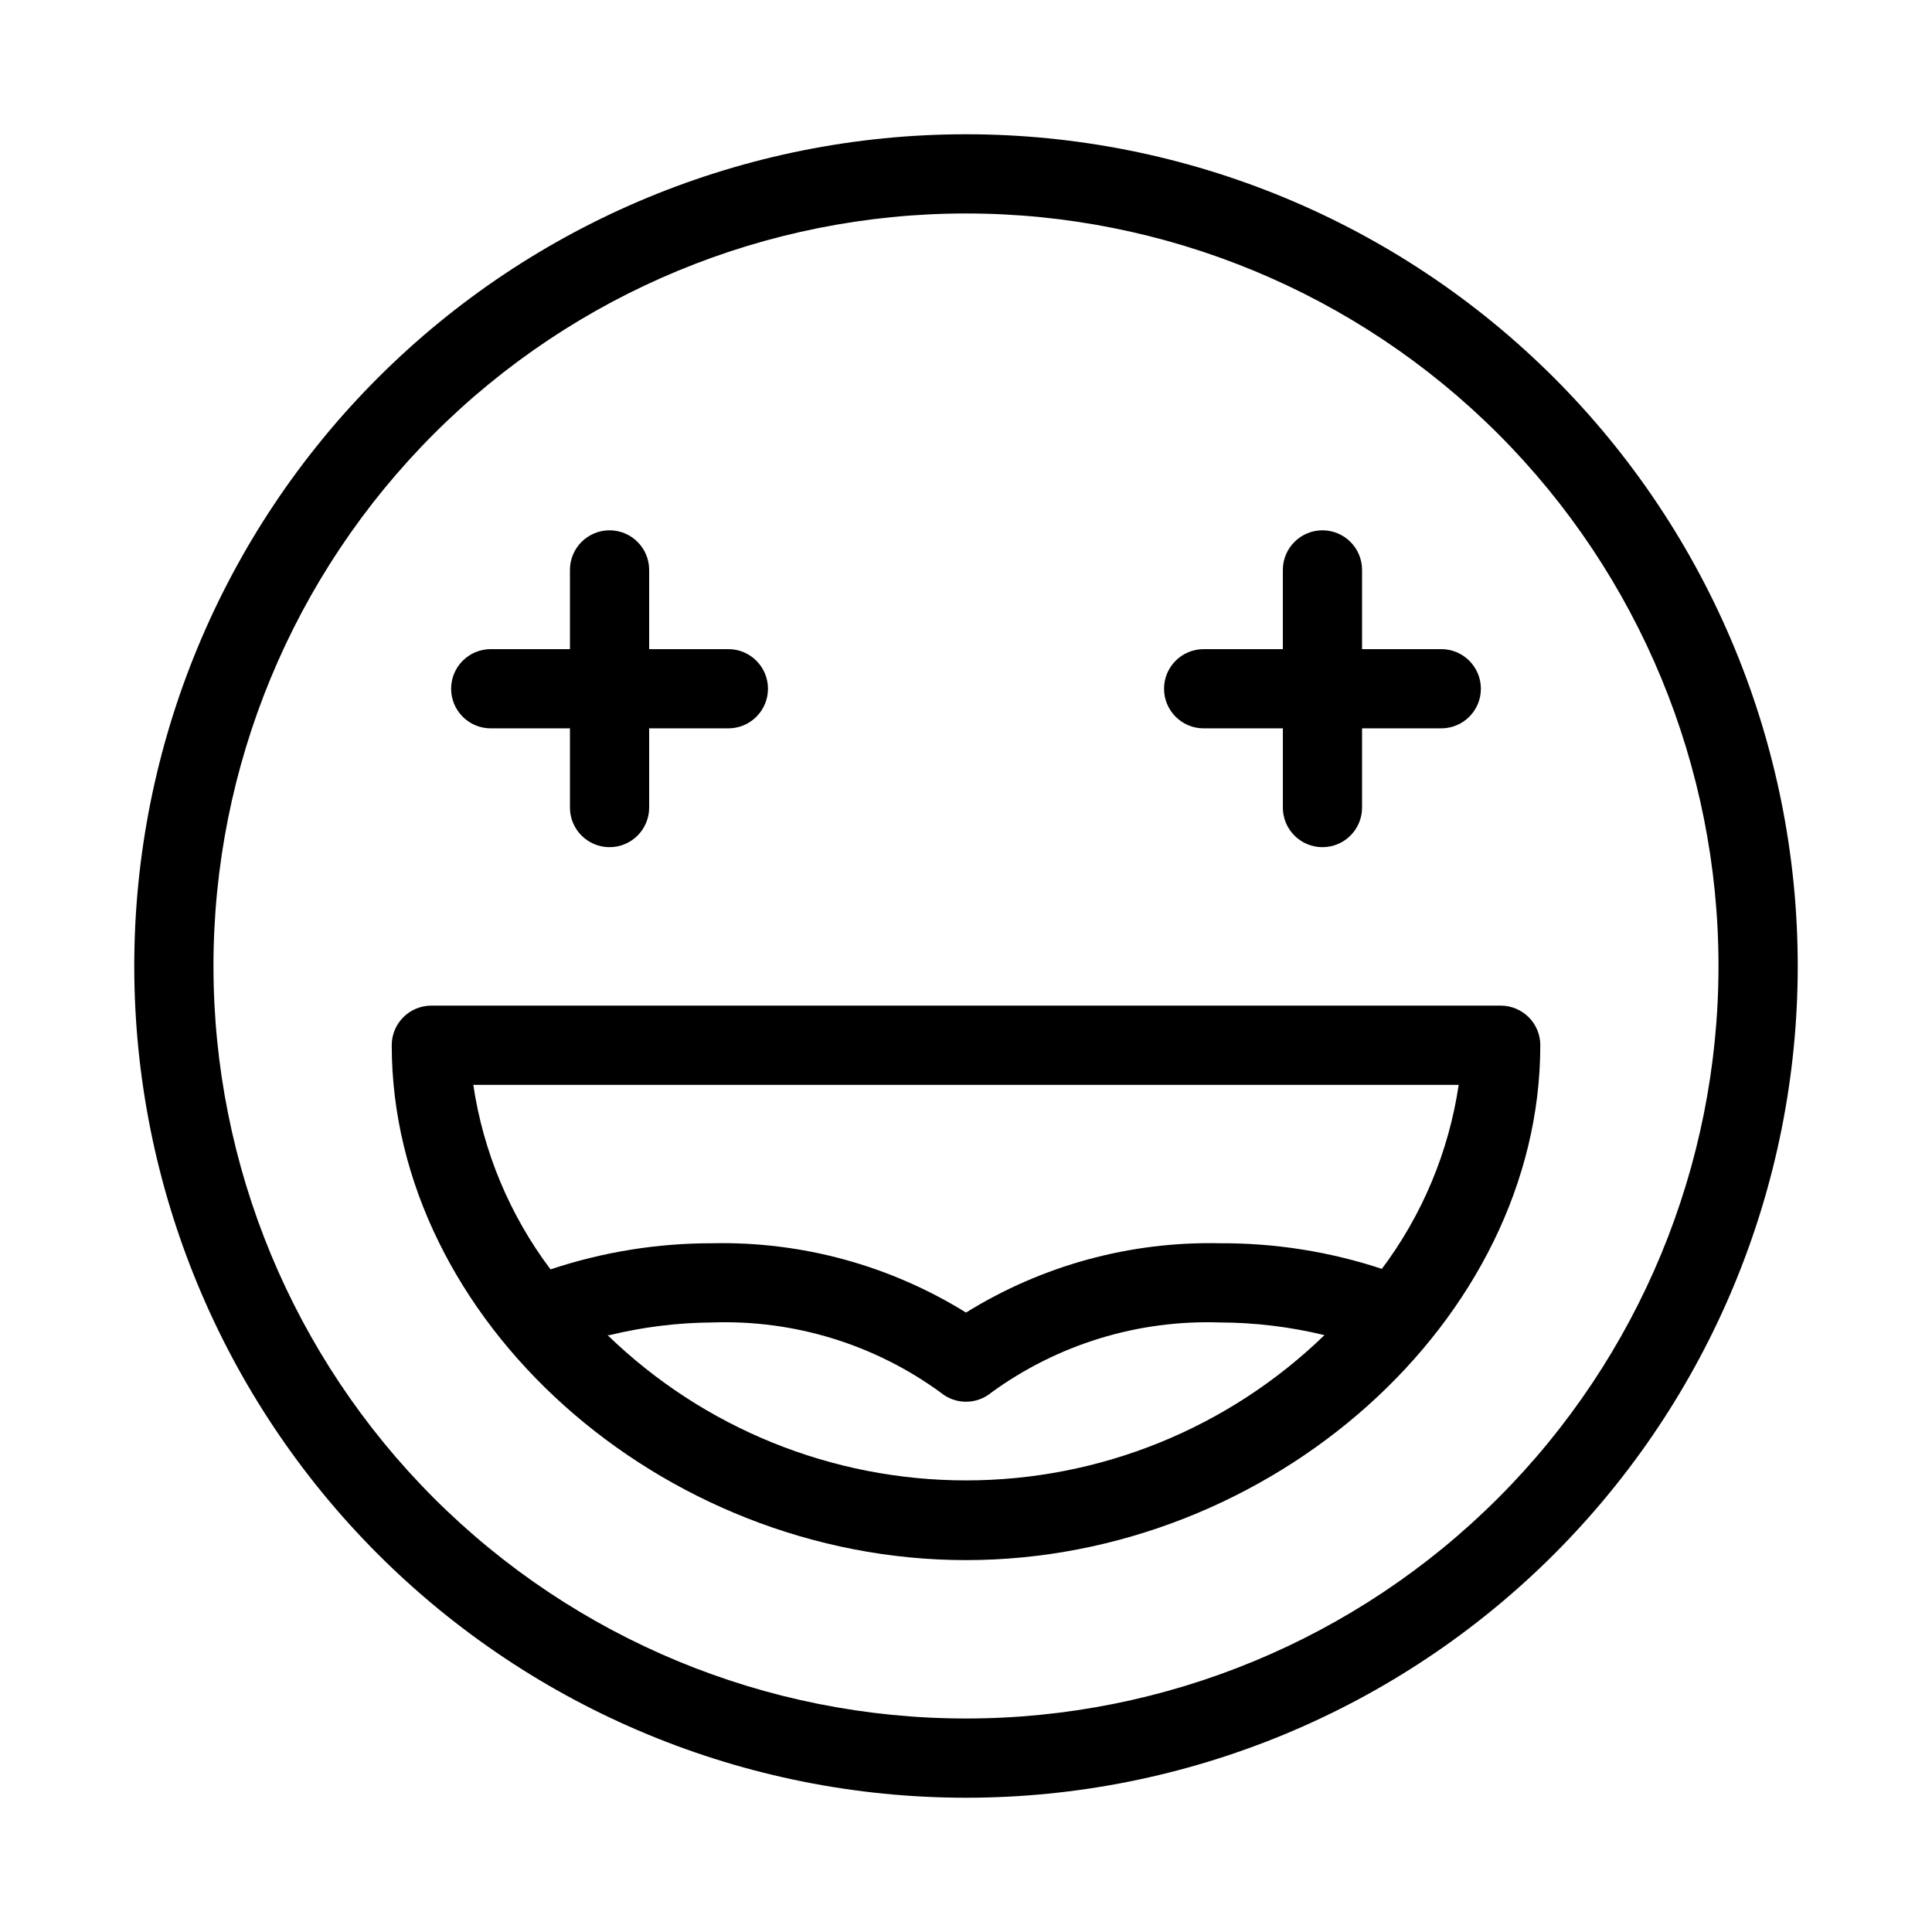
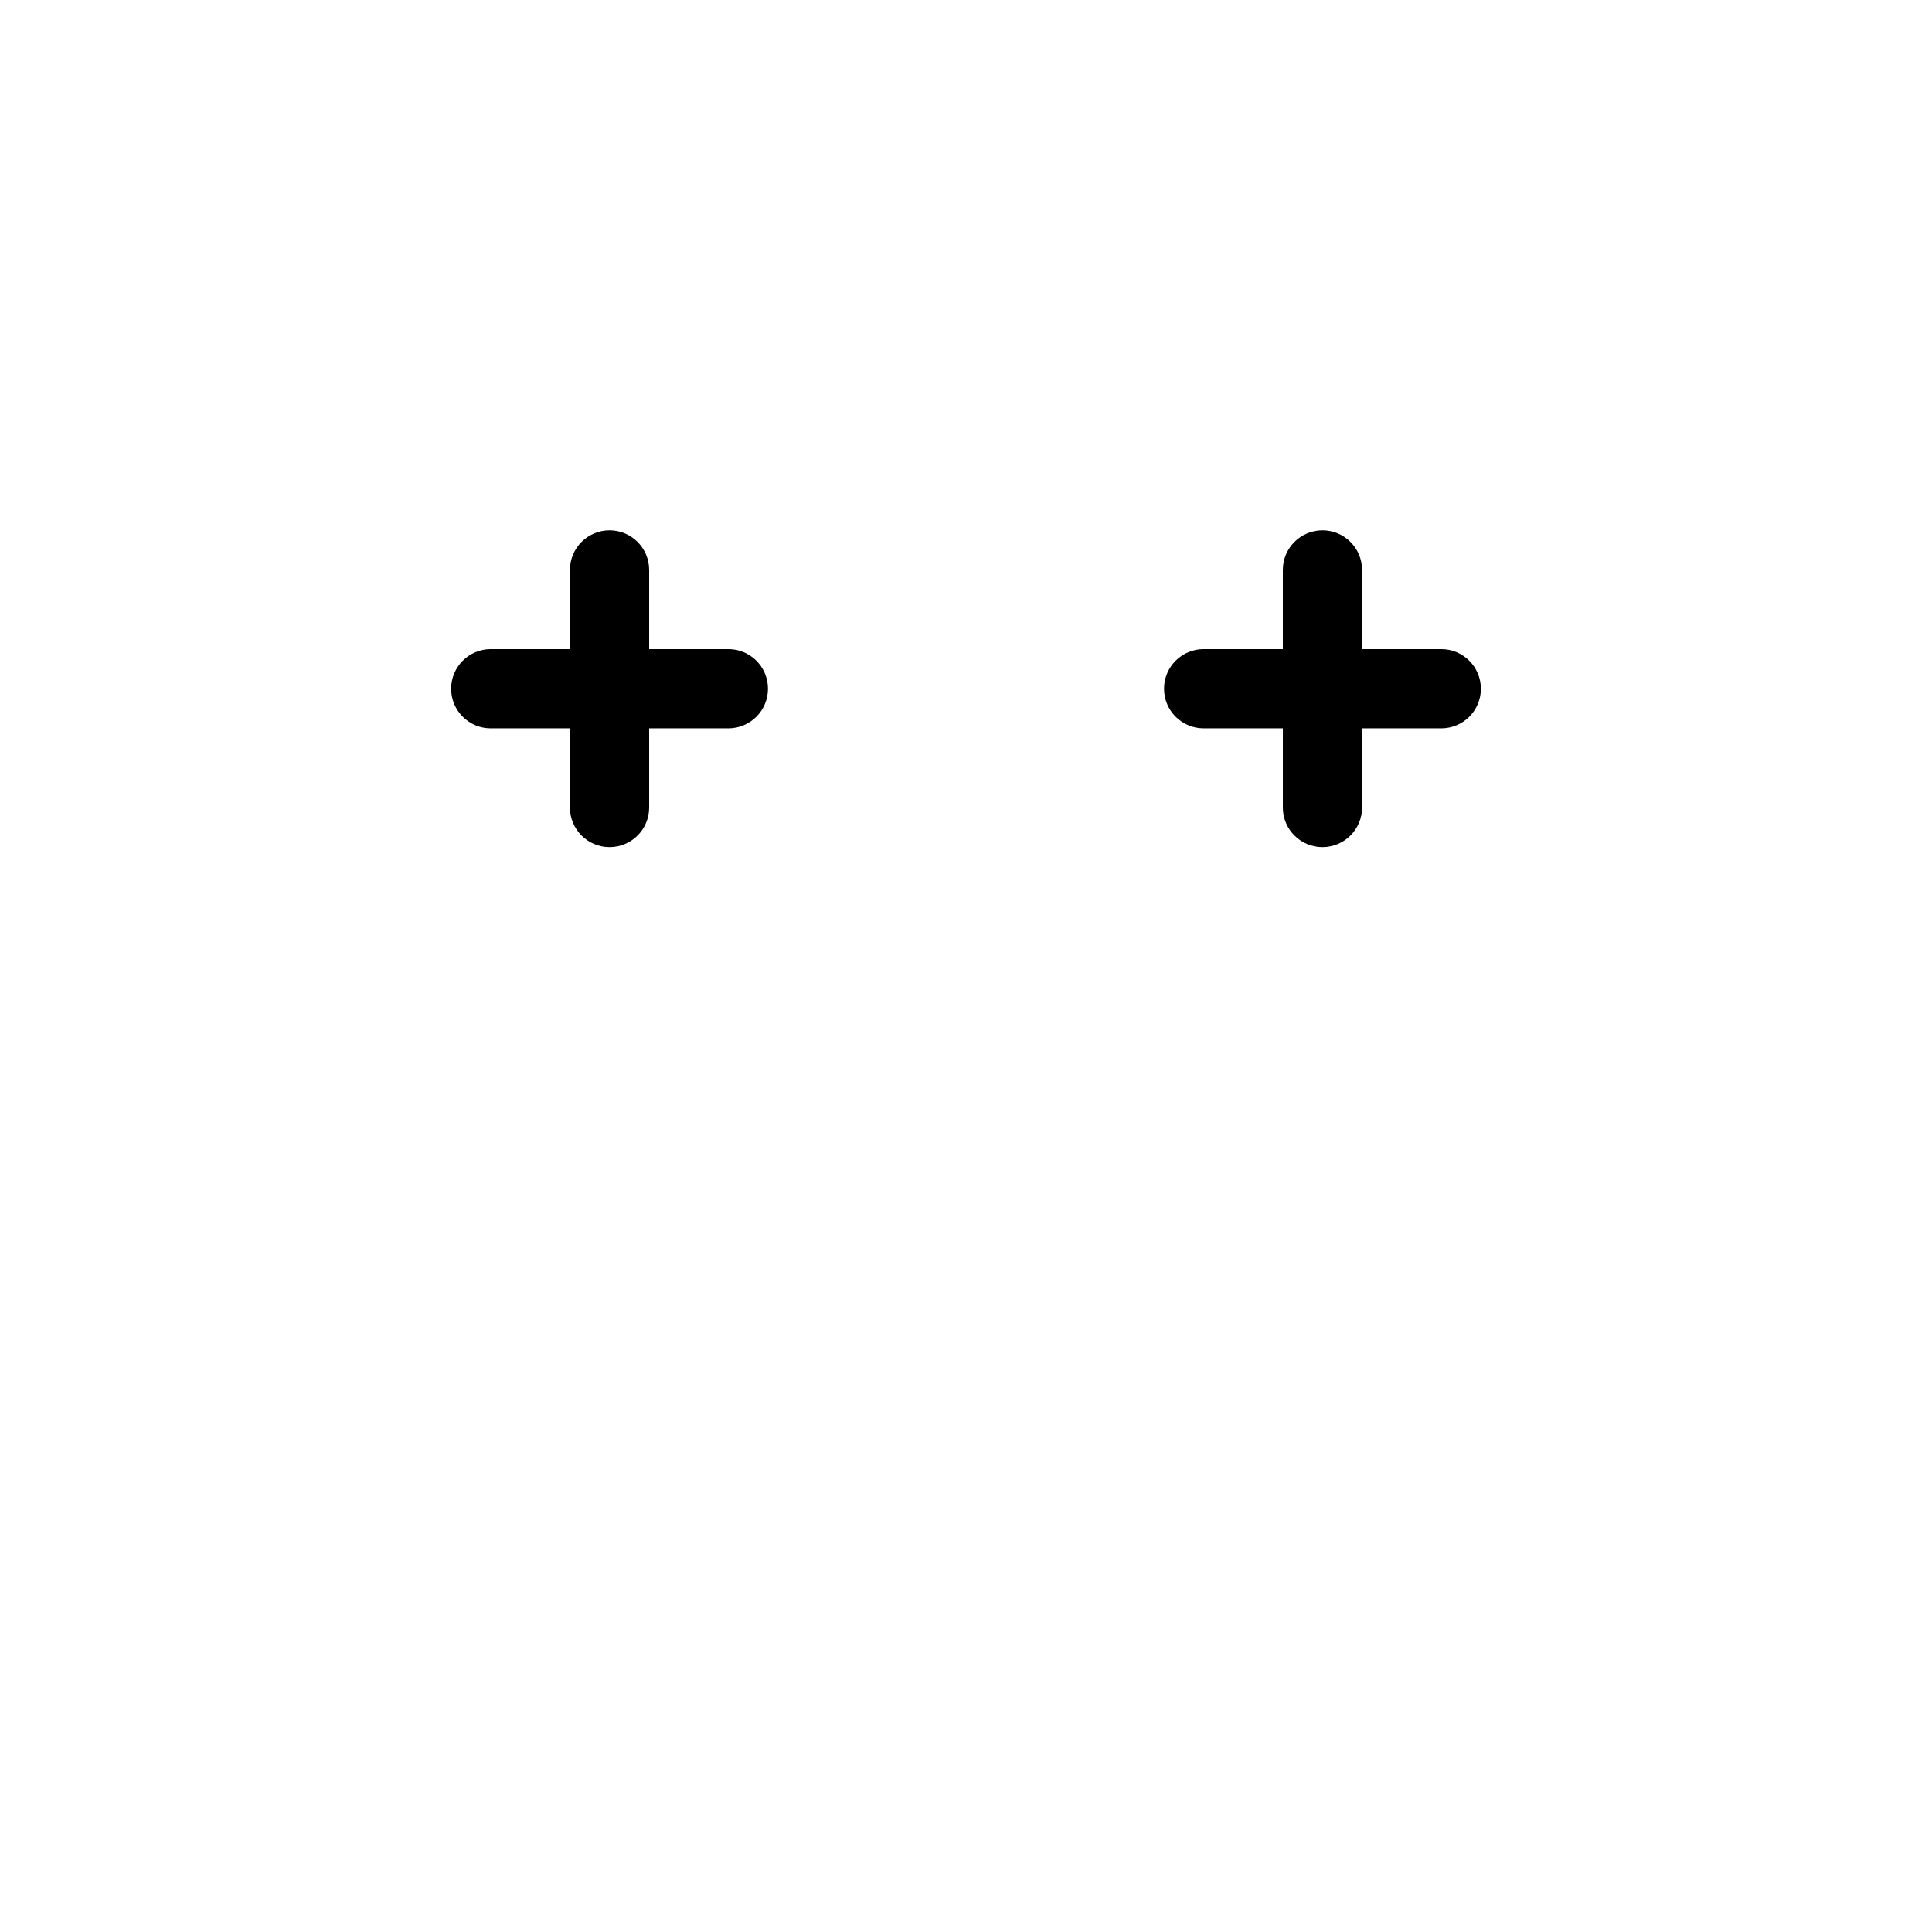
<svg xmlns="http://www.w3.org/2000/svg" fill="#000000" width="800px" height="800px" version="1.1" viewBox="144 144 512 512">
  <g>
-     <path d="m400 179.58c-58.461 0-114.52 23.223-155.86 64.559s-64.559 97.398-64.559 155.86c0 58.457 23.223 114.52 64.559 155.86 41.336 41.336 97.398 64.559 155.86 64.559 58.457 0 114.52-23.223 155.86-64.559 41.336-41.336 64.559-97.398 64.559-155.86 0-58.461-23.223-114.52-64.559-155.86-41.336-41.336-97.398-64.559-155.86-64.559zm0 419.84c-52.891 0-103.62-21.008-141.02-58.41-37.398-37.398-58.41-88.121-58.41-141.01s21.012-103.62 58.41-141.02 88.125-58.41 141.02-58.41 103.61 21.012 141.01 58.41c37.402 37.398 58.41 88.125 58.41 141.02s-21.008 103.61-58.41 141.01c-37.398 37.402-88.121 58.41-141.01 58.41z" />
-     <path d="m541.7 410.5h-283.39c-5.797 0-10.496 4.699-10.496 10.496 0 72.738 71.164 136.45 152.19 136.45 81.031 0 152.19-63.711 152.19-136.45h0.004c0-2.785-1.105-5.453-3.074-7.422s-4.637-3.074-7.422-3.074zm-236.16 87.324c8.934-2.172 18.094-3.297 27.289-3.359 21.66-0.734 42.945 5.805 60.457 18.578 3.891 3.242 9.543 3.242 13.434 0 17.52-12.758 38.797-19.297 60.457-18.578 9.371 0.02 18.711 1.148 27.816 3.359-25.457 24.688-59.527 38.496-94.988 38.496-35.465 0-69.531-13.809-94.992-38.496zm205.09-17.422h-0.004c-14.004-4.676-28.688-7.016-43.453-6.926-23.695-0.508-47.031 5.871-67.172 18.367-20.145-12.496-43.48-18.875-67.176-18.367-14.59-0.031-29.09 2.309-42.93 6.926-10.797-14.34-17.832-31.156-20.465-48.91h261.14c-2.637 17.754-9.672 34.57-20.469 48.91z" />
    <path d="m274.05 337.02h20.992v20.992c0 5.797 4.699 10.496 10.496 10.496s10.496-4.699 10.496-10.496v-20.992h20.992c5.797 0 10.496-4.699 10.496-10.496s-4.699-10.496-10.496-10.496h-20.992v-20.992c0-5.797-4.699-10.496-10.496-10.496s-10.496 4.699-10.496 10.496v20.992h-20.992c-5.797 0-10.496 4.699-10.496 10.496s4.699 10.496 10.496 10.496z" />
    <path d="m462.98 337.02h20.992v20.992h-0.004c0 5.797 4.699 10.496 10.496 10.496 5.797 0 10.496-4.699 10.496-10.496v-20.992h20.992c5.797 0 10.496-4.699 10.496-10.496s-4.699-10.496-10.496-10.496h-20.992v-20.992c0-5.797-4.699-10.496-10.496-10.496-5.797 0-10.496 4.699-10.496 10.496v20.992h-20.988c-5.797 0-10.496 4.699-10.496 10.496s4.699 10.496 10.496 10.496z" />
  </g>
</svg>